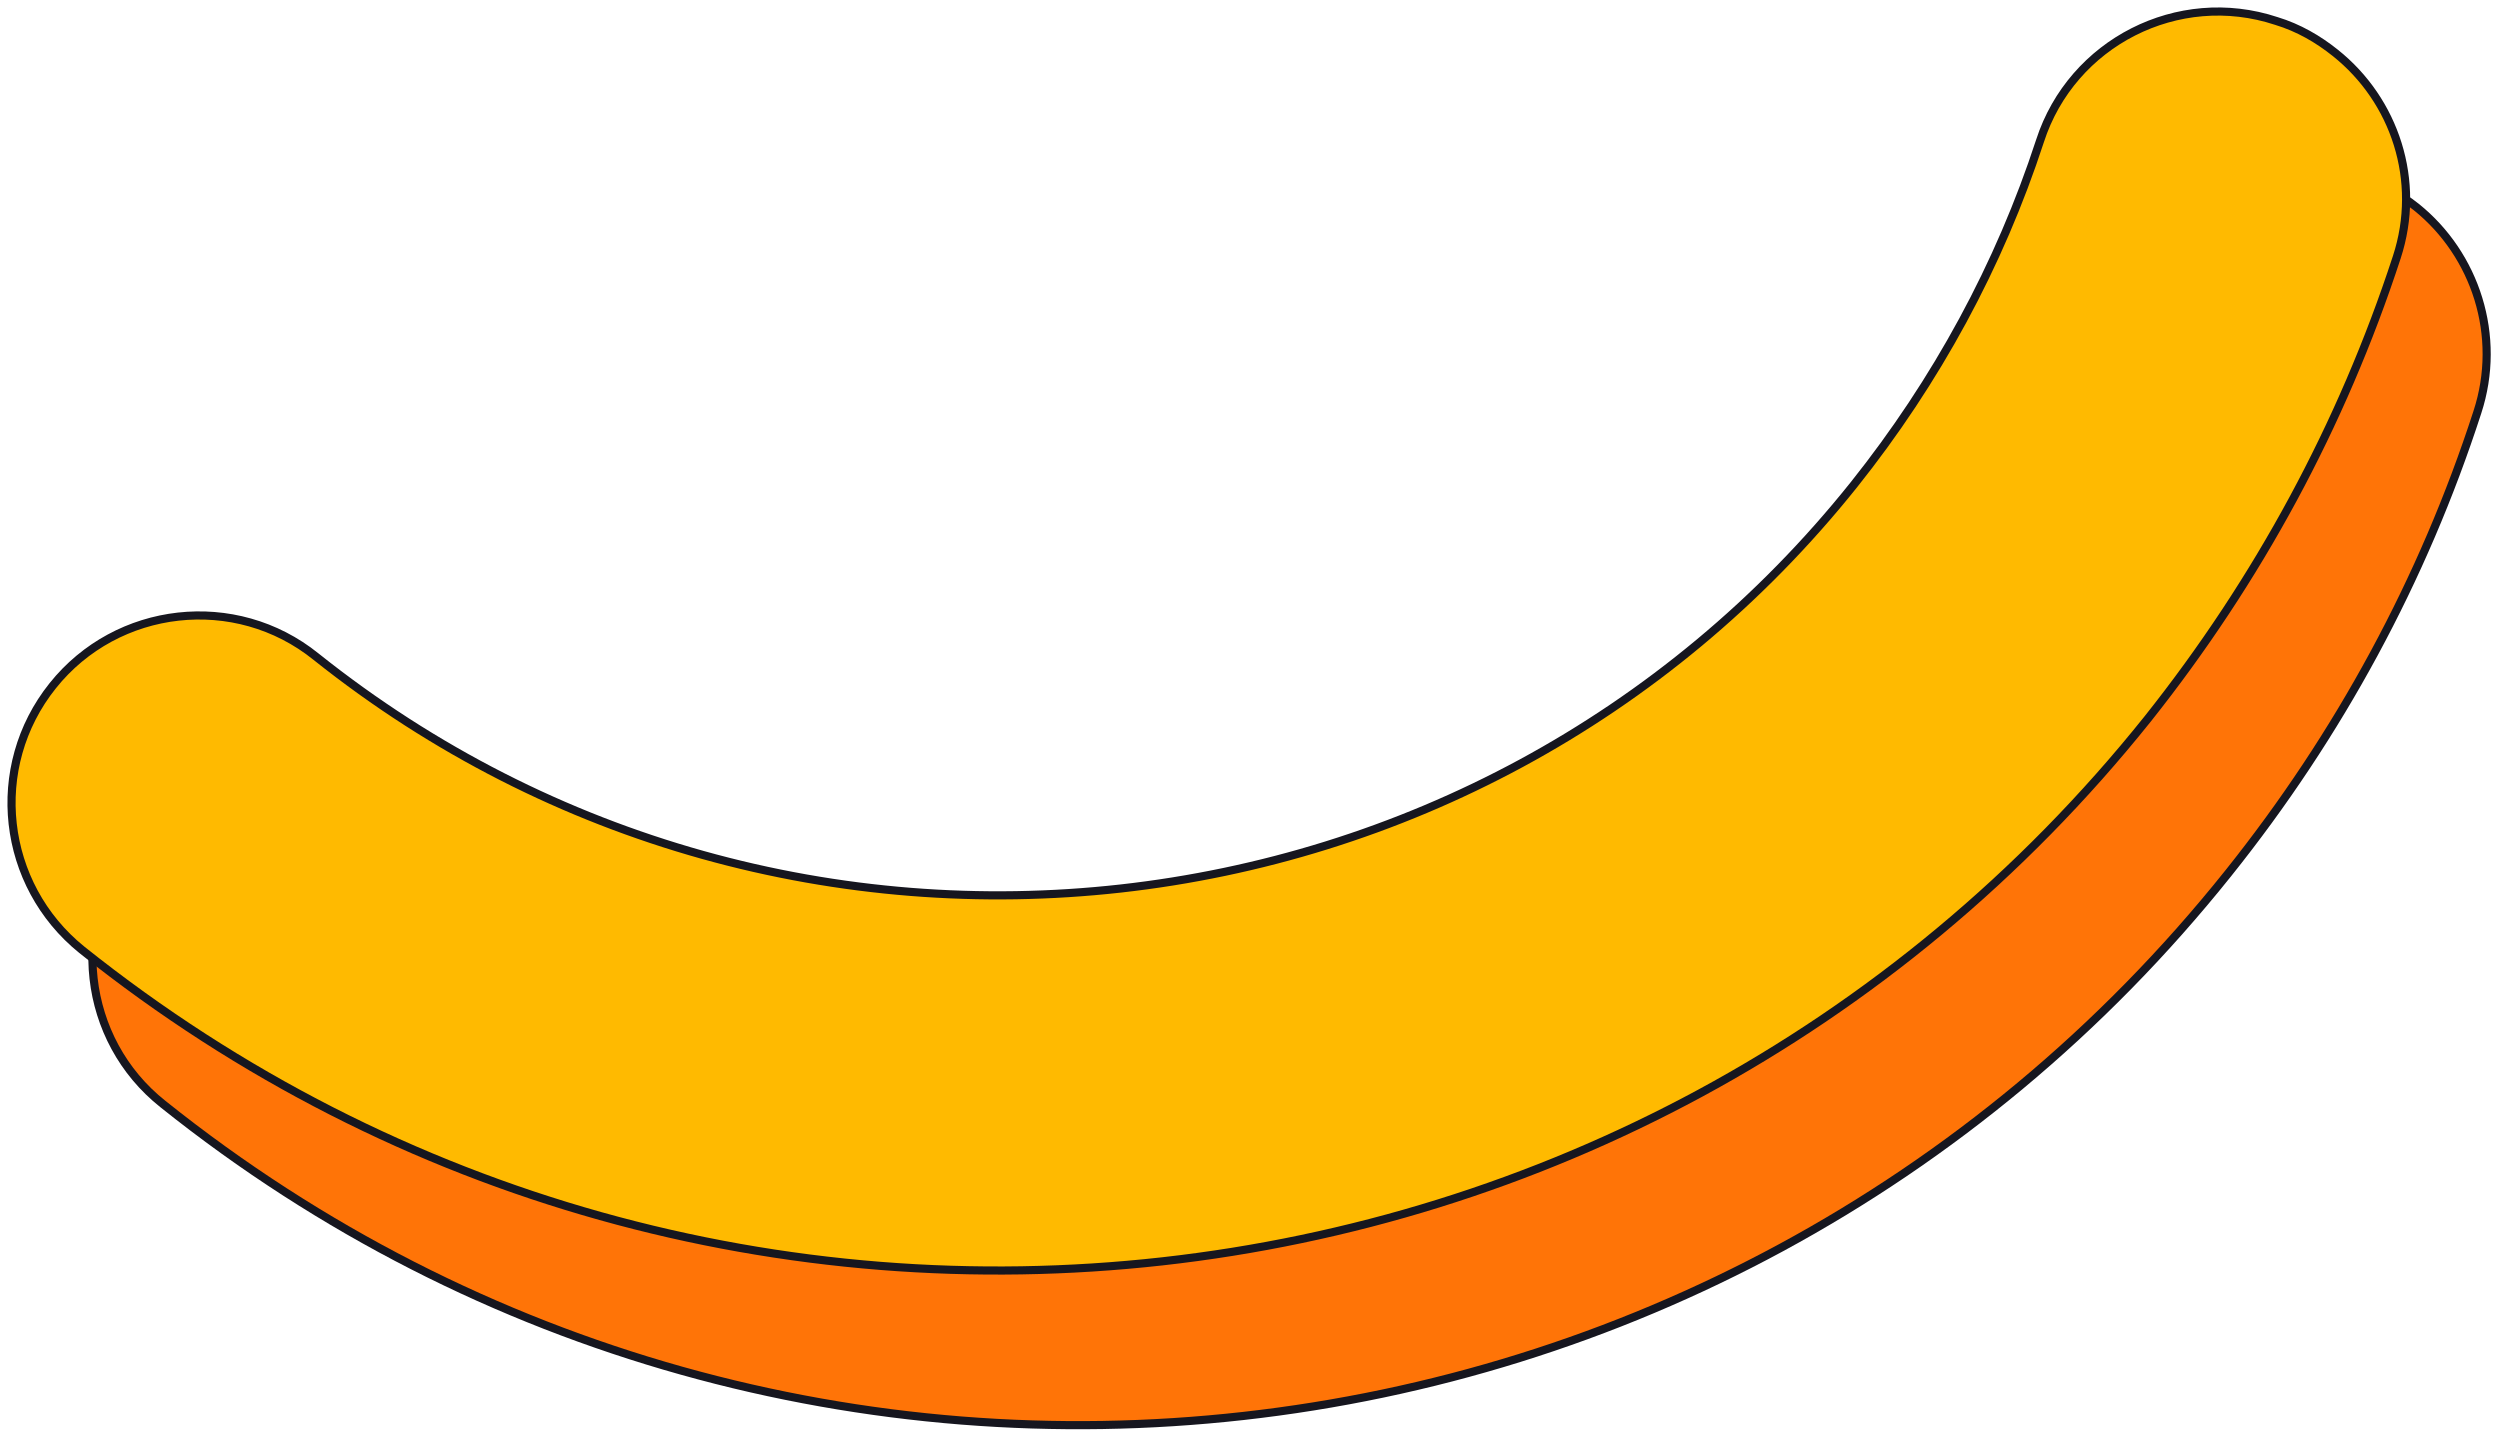
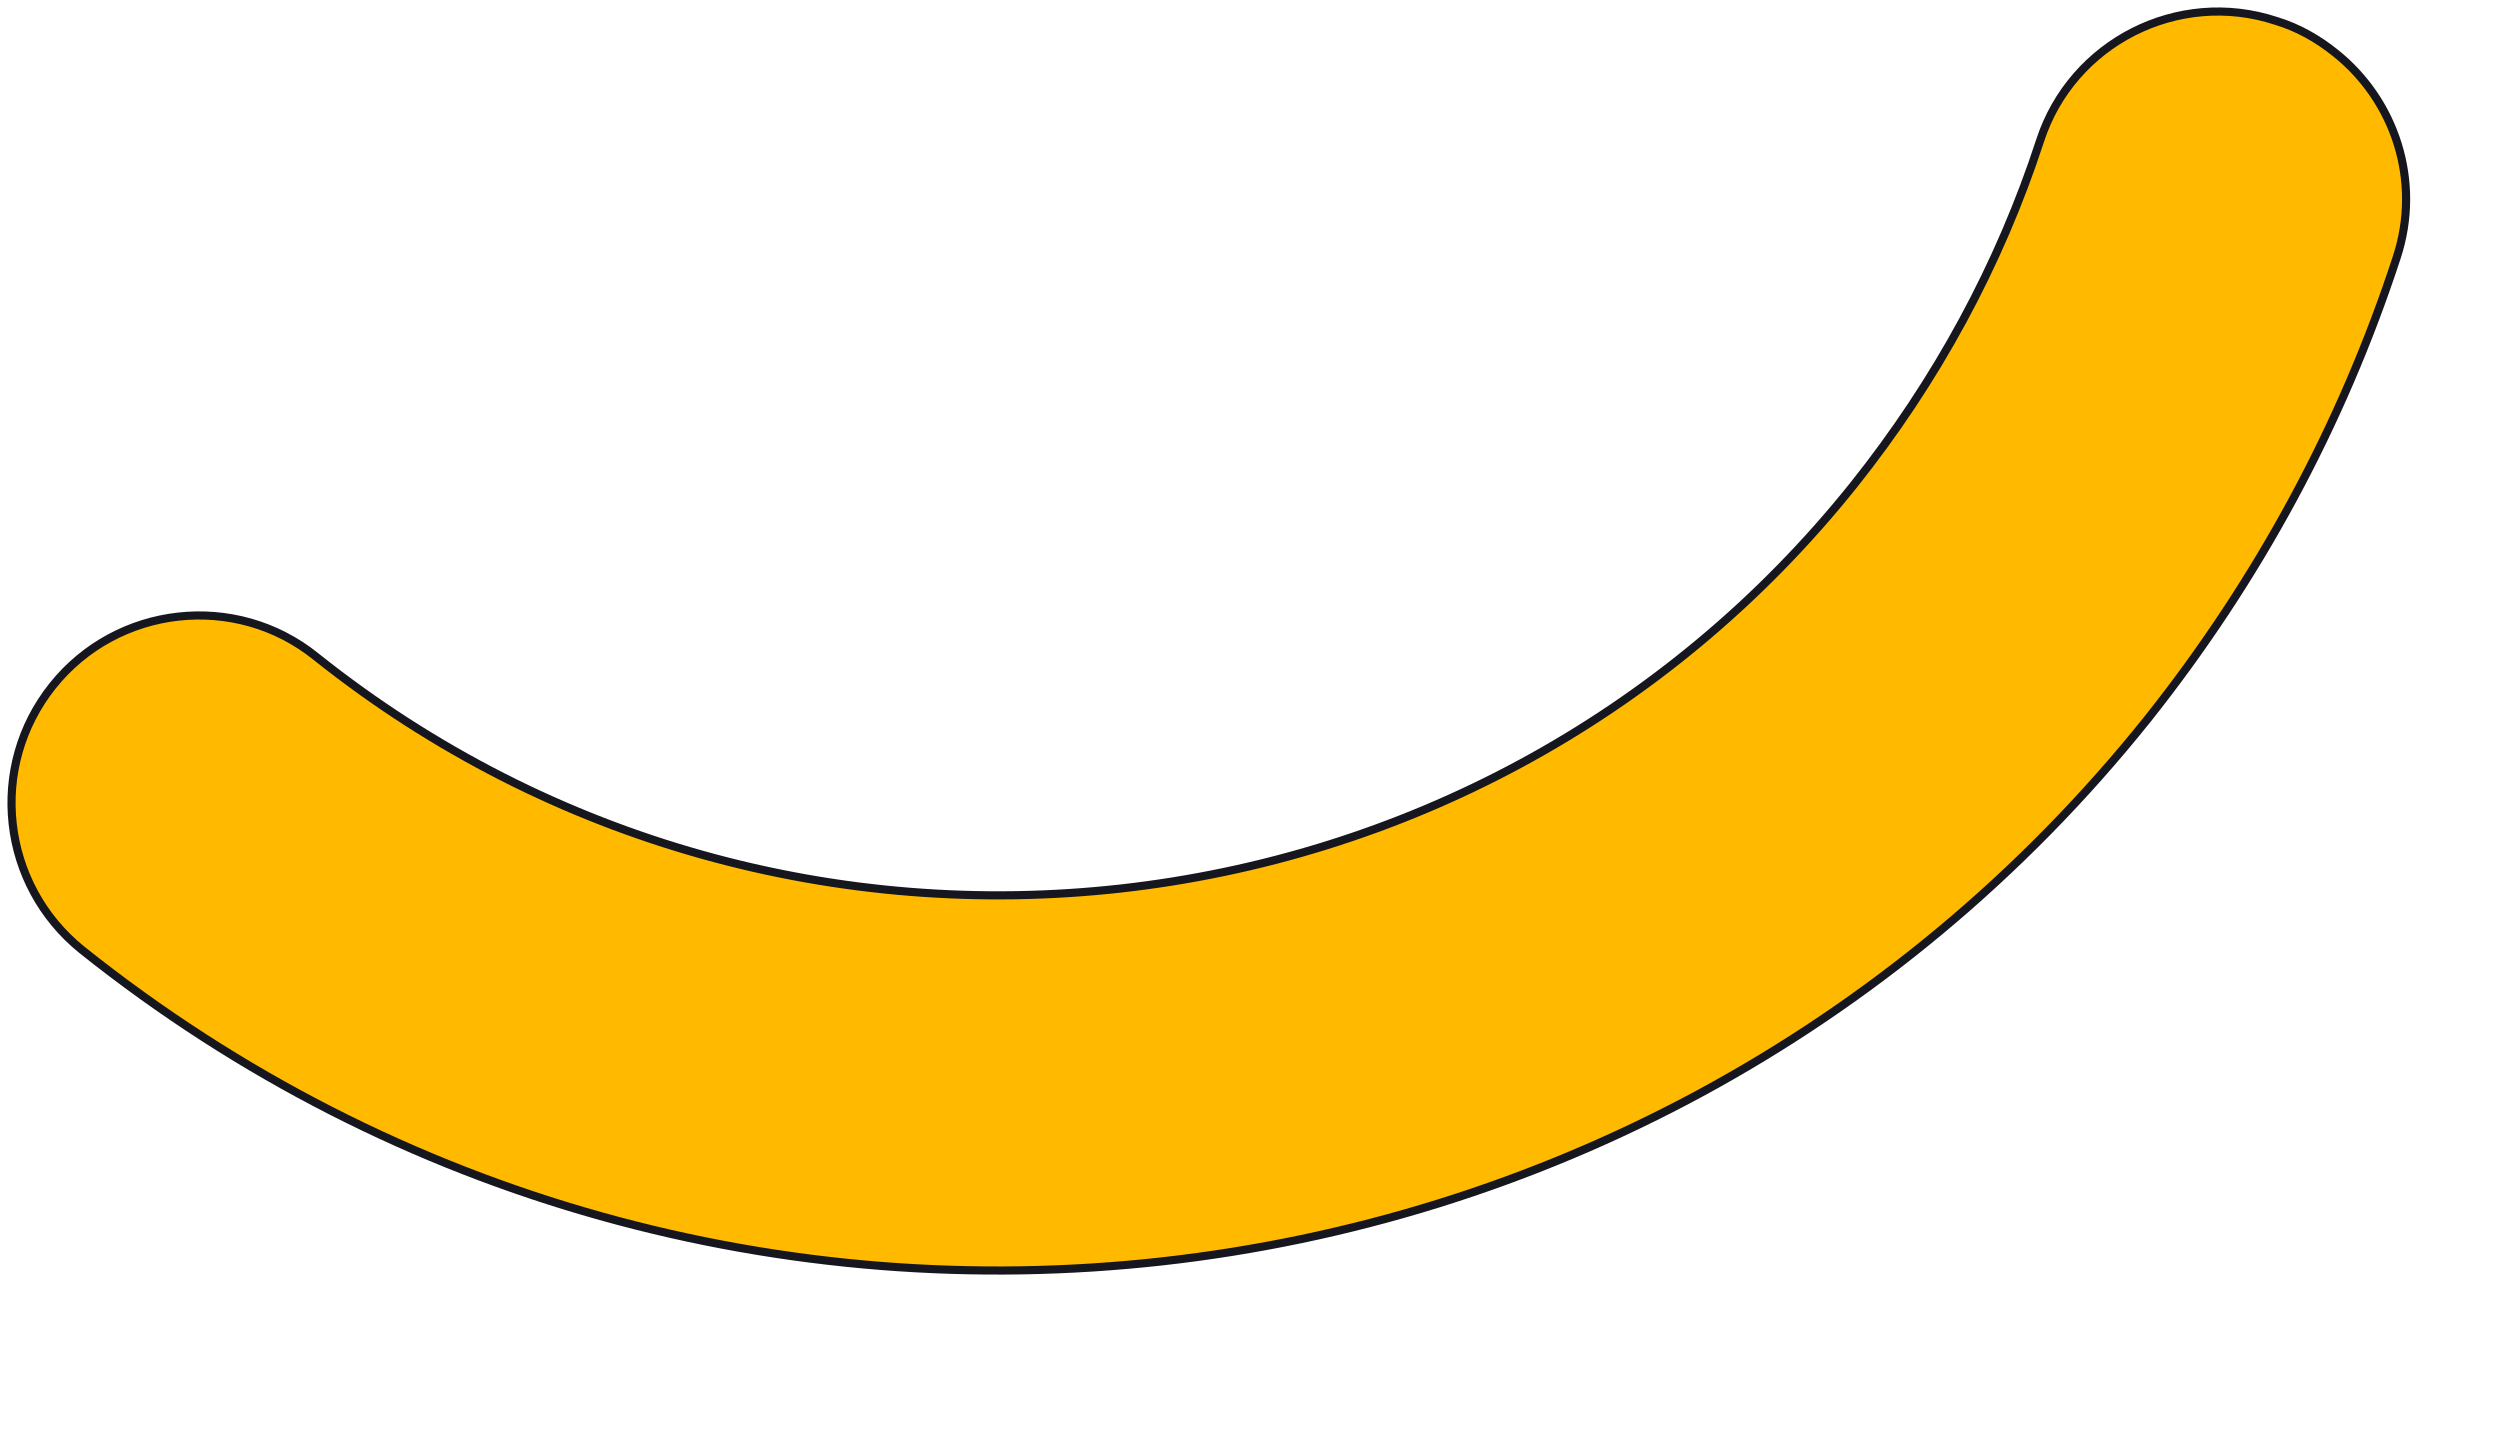
<svg xmlns="http://www.w3.org/2000/svg" width="217" height="125" viewBox="0 0 217 125" fill="none">
-   <path d="M209.745 17.979C214.857 22.093 217.207 29.144 215.033 35.784C210.333 50.298 203.047 63.755 193.412 75.801C149.522 130.743 69.088 139.793 14.152 95.839C7.102 90.256 5.986 79.973 11.567 72.98C17.208 65.929 27.431 64.812 34.481 70.395C75.374 103.125 135.304 96.426 167.971 55.469C175.139 46.479 180.544 36.489 184.07 25.677C186.89 17.098 196.056 12.456 204.634 15.217C206.514 15.864 208.276 16.804 209.745 17.979Z" fill="#FF7407" stroke="#16161F" stroke-width="0.706" stroke-linejoin="round" />
  <path d="M202.694 4.581C207.865 8.695 210.215 15.687 208.041 22.328C203.282 36.9 195.996 50.357 186.419 62.403C142.471 117.345 62.037 126.336 7.102 82.441C0.11 76.8 -1.065 66.575 4.575 59.524C10.157 52.531 20.439 51.356 27.43 56.997C68.382 89.669 128.253 82.97 160.92 42.072C168.088 33.081 173.552 23.033 177.077 12.22C179.839 3.7 189.063 -1.001 197.583 1.82C199.522 2.407 201.225 3.406 202.694 4.581Z" fill="#FFBA00" stroke="#16161F" stroke-width="0.706" />
</svg>